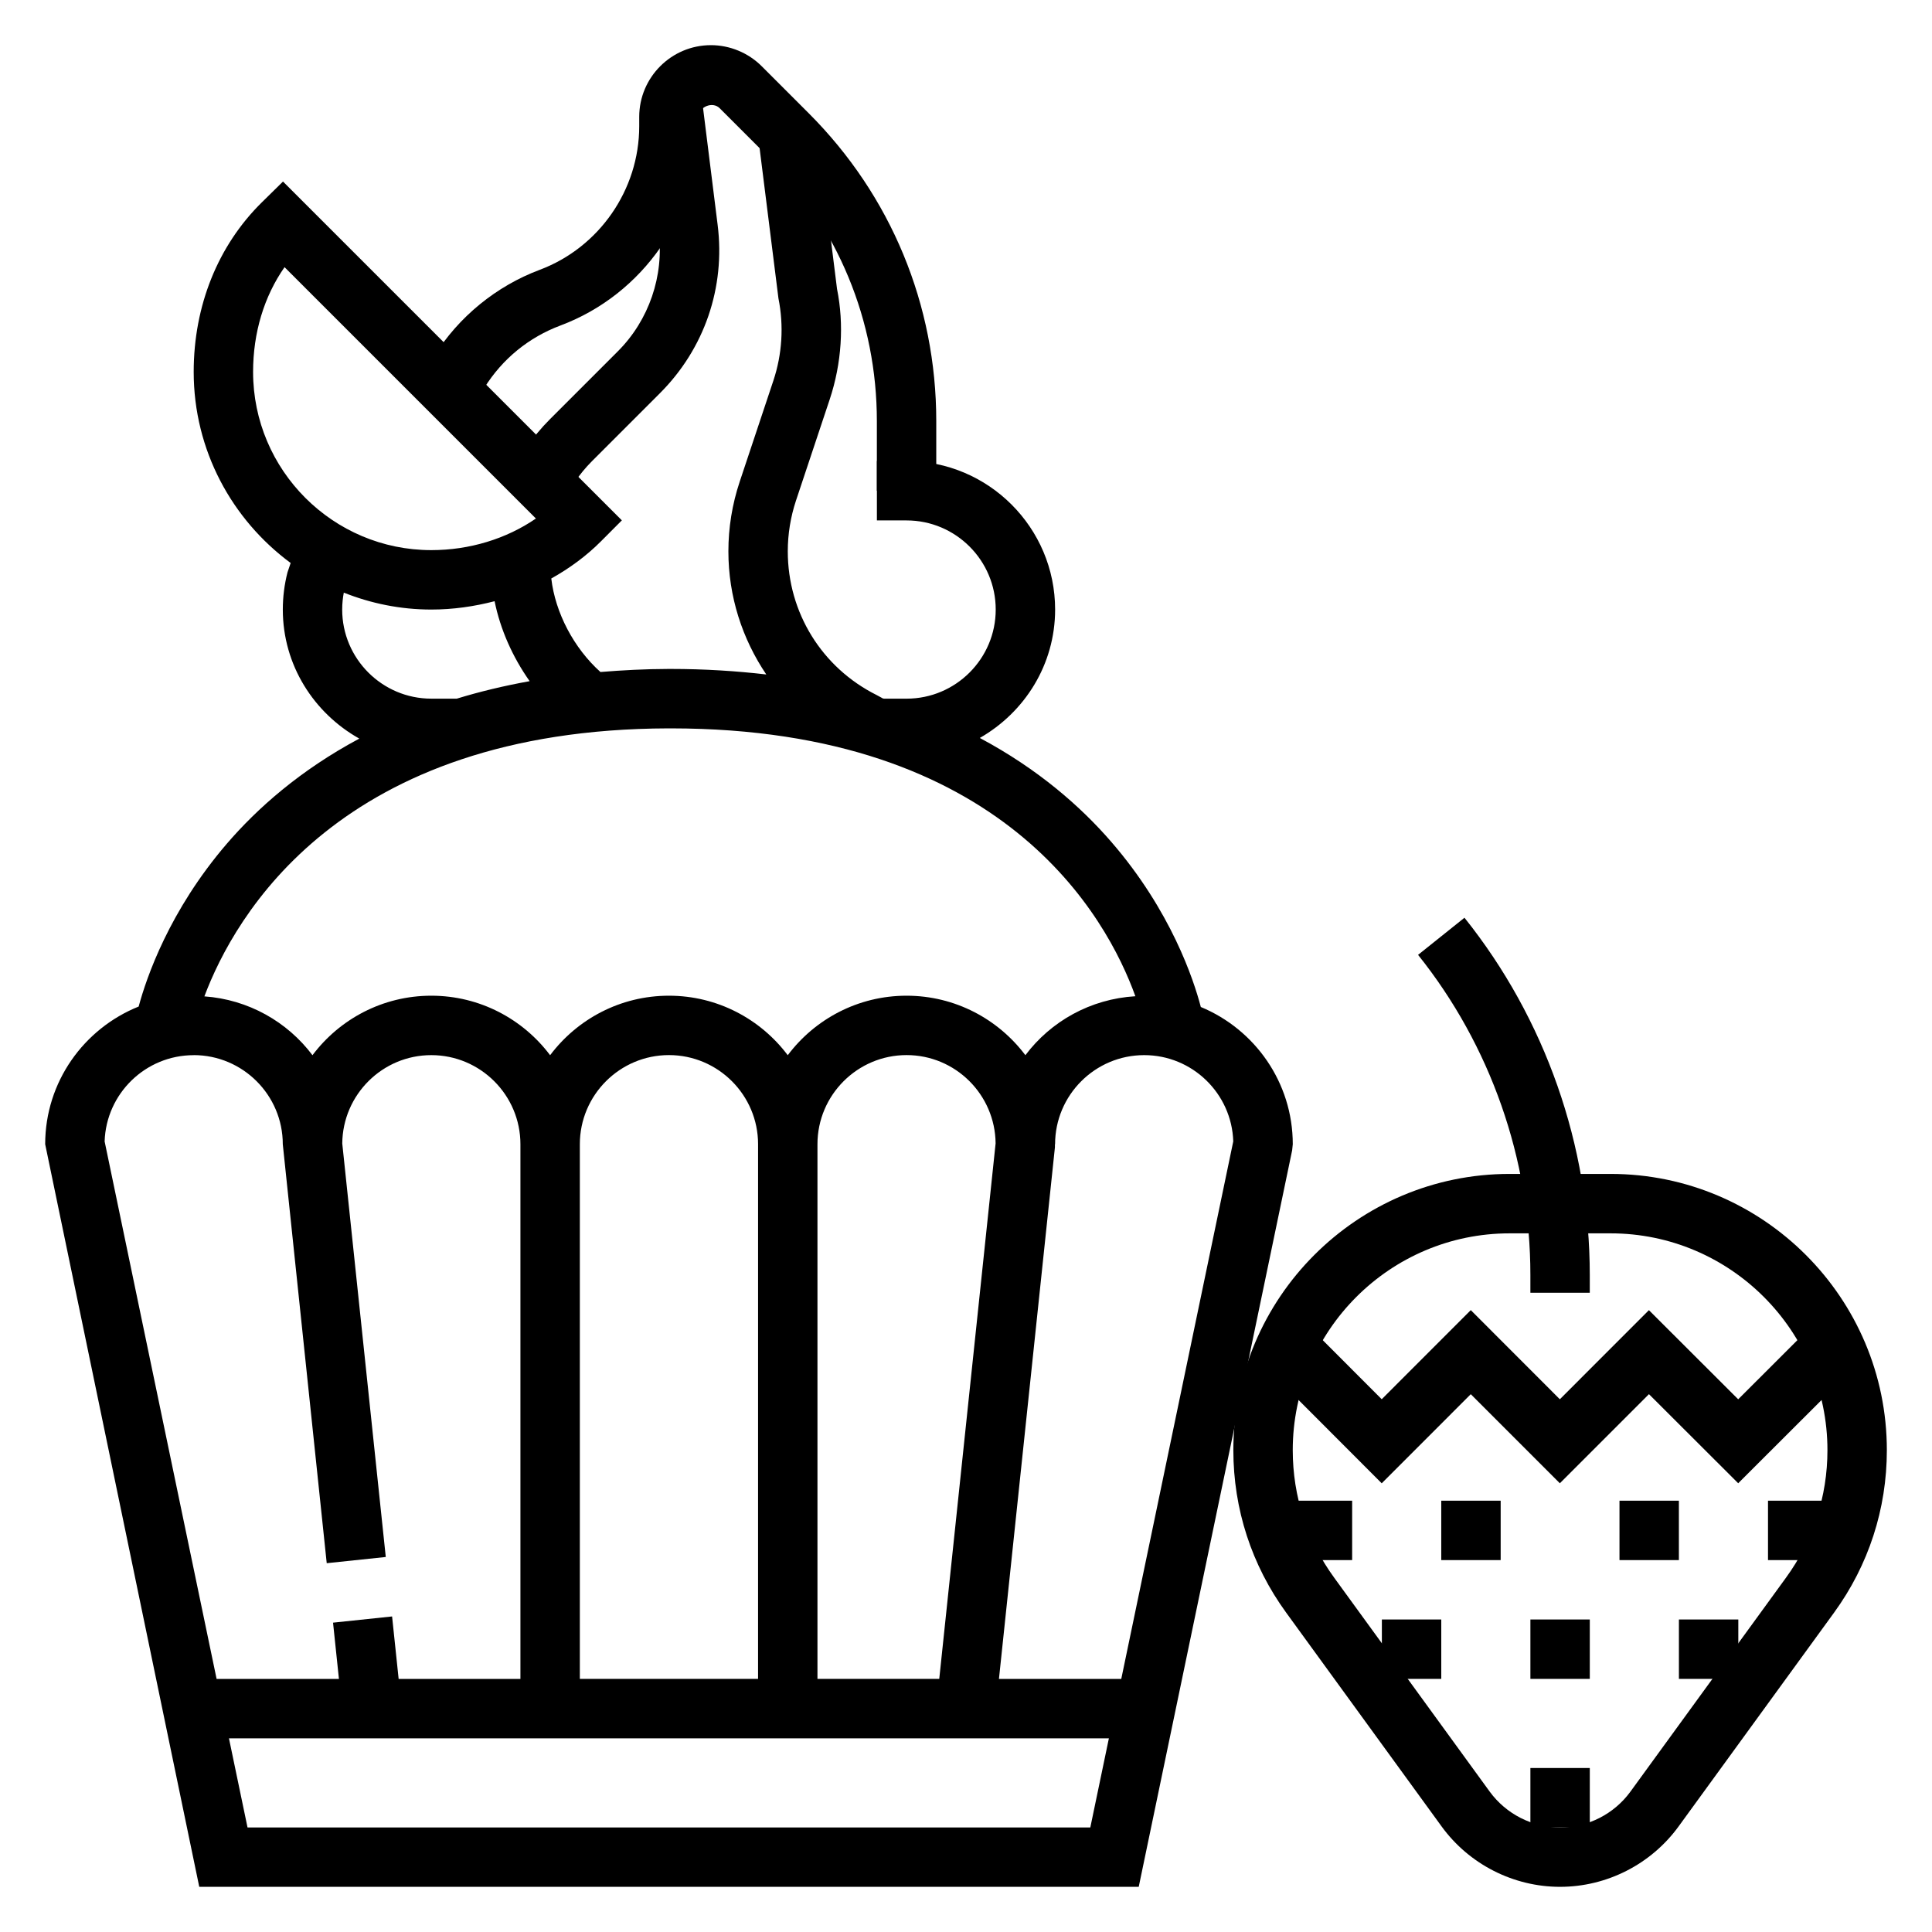
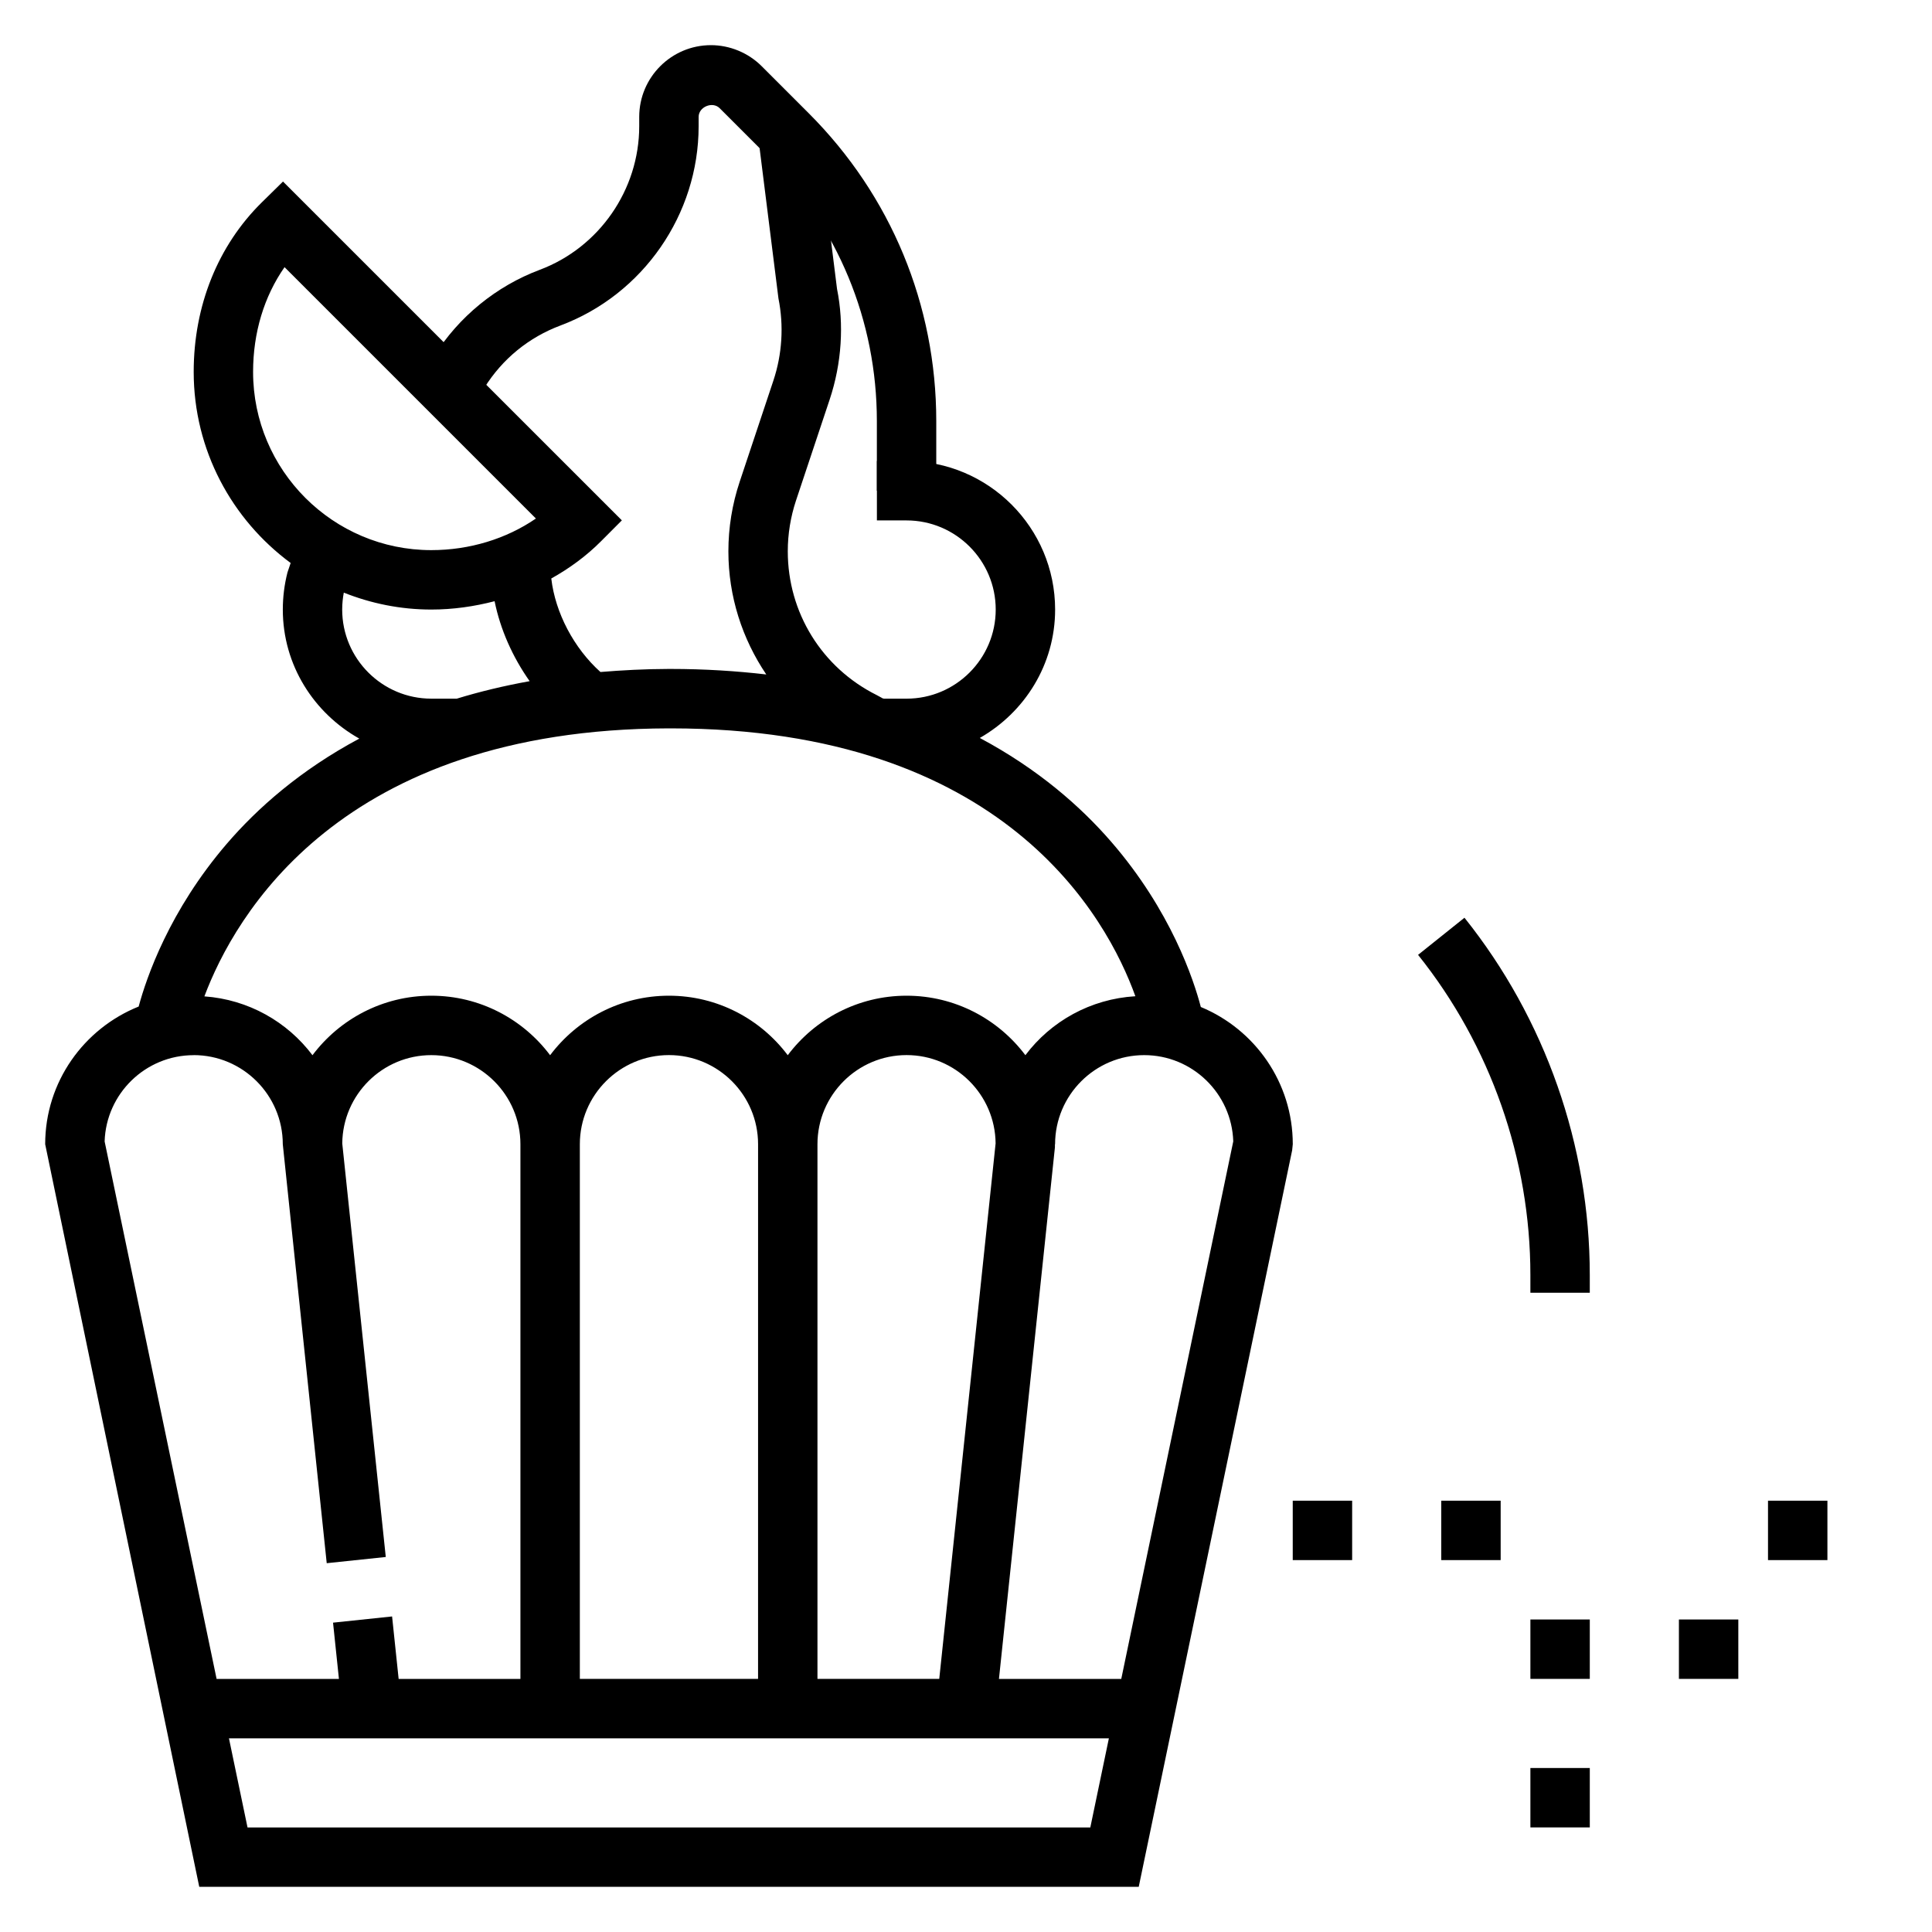
<svg xmlns="http://www.w3.org/2000/svg" fill="#000000" width="800px" height="800px" version="1.1" viewBox="144 144 512 512">
  <g>
    <path d="m392.12 274.05h-15.742v-18.445c0-26.617-10.359-51.641-29.18-70.453l-12.484-12.484c-1.875-1.875-5.57-0.355-5.57 2.305v2.465c0 23.379-14.703 44.602-36.59 52.812-8.43 3.156-15.406 8.855-20.176 16.484l-13.344-8.352c6.527-10.43 16.469-18.555 27.992-22.875 15.77-5.914 26.375-21.219 26.375-38.062v-2.473c0-10.477 8.527-19.004 19.004-19.004 5.008 0 9.902 2.031 13.438 5.566l12.484 12.484c21.797 21.797 33.793 50.766 33.793 81.586z" />
-     <path d="m296.31 271.75-13.035-8.824c1.906-2.816 4.094-5.457 6.481-7.848l18.012-18.012c8.203-8.203 12.242-19.973 10.801-31.488l-4.109-32.898 15.617-1.953 4.109 32.898c2.07 16.547-3.504 32.785-15.289 44.57l-18.012 18.012c-1.688 1.695-3.227 3.555-4.574 5.543z" />
-     <path d="m557.44 644.03c-12.367 0-24.098-5.977-31.371-15.965l-41.211-56.688c-9.168-12.586-14.008-27.48-14.008-43.059 0-40.375 32.84-73.219 73.215-73.219h26.75c40.375 0 73.219 32.844 73.219 73.219 0 15.578-4.84 30.473-14.004 43.066l-41.211 56.672c-7.281 9.996-19.012 15.973-31.379 15.973zm-13.375-173.18c-31.691 0-57.473 25.781-57.473 57.473 0 12.234 3.793 23.914 10.988 33.793l41.211 56.688c4.34 5.938 11.297 9.488 18.648 9.488s14.312-3.551 18.641-9.492l41.211-56.672c7.203-9.891 11-21.578 11-33.805 0-31.691-25.781-57.473-57.477-57.473z" />
-     <path d="m510.17 537.09-29.152-29.199 11.148-11.113 18.004 18.035 23.602-23.617 23.605 23.625 23.602-23.617 23.664 23.625 18.082-18.066 11.129 11.148-29.211 29.164-23.648-23.609-23.617 23.617-23.605-23.609z" />
    <path d="m565.31 486.59h-15.742v-4.699c0-30.715-10.57-60.852-29.766-84.844l12.297-9.84c21.418 26.773 33.211 60.402 33.211 94.684z" />
    <path d="m462.23 410.87c-1.867-7.148-7.879-25.512-23.812-43.863-7.981-9.203-19.238-19.16-34.762-27.441 11.863-6.777 19.961-19.414 19.961-34.031 0-21.703-17.656-39.359-39.359-39.359h-7.871v15.742h7.871c13.02 0 23.617 10.598 23.617 23.617 0 13.02-10.598 23.617-23.617 23.617h-6.031c-0.156-0.047-0.316-0.094-0.473-0.141l0.016-0.031-1.473-0.797c-14.504-7.258-23.527-21.848-23.527-38.078 0-4.582 0.738-9.109 2.18-13.461l8.918-26.758c3.203-9.613 3.848-19.941 1.953-29.316l-5.242-41.965-15.617 1.953 5.336 42.531c1.457 7.258 0.984 14.801-1.355 21.812l-8.918 26.758c-1.988 5.969-2.996 12.172-2.996 18.445 0 11.957 3.676 23.207 10.043 32.637-7.902-0.914-16.285-1.465-25.309-1.465h-0.605c-6.312 0.016-12.273 0.34-18.035 0.812-7.031-6.312-11.973-15.688-13.027-24.781 4.824-2.691 9.289-5.961 13.152-9.84l5.551-5.566-89.805-89.789-5.566 5.473c-11.672 11.469-18.098 27.441-18.098 44.973 0 20.766 10.148 39.164 25.695 50.641l-0.844 2.504c-0.816 3.203-1.234 6.508-1.234 9.832 0 14.738 8.242 27.457 20.27 34.203-15.719 8.398-27.078 18.523-35.102 27.852-15.266 17.766-21.309 35.496-23.371 43.156-14.484 5.816-24.773 19.945-24.773 36.484l40.832 196.8h248.97l40.66-195.2 0.164-1.605c0-16.391-10.082-30.449-24.363-36.359zm-251.16-168.31c0-10.398 2.922-20.004 8.336-27.758l66.613 66.613c-7.832 5.383-17.578 8.375-27.719 8.375-26.047 0-47.23-21.184-47.23-47.23zm47.23 86.59c-13.02 0-23.617-10.598-23.617-23.617 0-1.645 0.188-3.203 0.426-4.481 7.188 2.863 14.996 4.484 23.191 4.484 5.731 0 11.359-0.805 16.773-2.211 1.52 7.496 4.777 14.801 9.289 21.191-6.887 1.242-13.32 2.801-19.316 4.637zm62.891 7.875h0.574c88.34 0 115.61 50.137 123.12 70.988-11.895 0.707-22.402 6.652-29.148 15.625-7.188-9.562-18.625-15.766-31.488-15.766-12.863 0-24.301 6.203-31.488 15.77-7.188-9.566-18.625-15.77-31.488-15.77-12.863 0-24.301 6.203-31.488 15.77-7.188-9.566-18.625-15.77-31.488-15.77s-24.301 6.203-31.488 15.77c-6.652-8.848-16.957-14.754-28.645-15.594 7.949-21.188 35.871-70.812 123.02-71.023zm39.445 251.9v-141.7c0-13.02 10.598-23.617 23.617-23.617 12.949 0 23.473 10.477 23.594 23.402l-14.934 141.91zm-15.742 0h-47.23v-141.7c0-13.02 10.598-23.617 23.617-23.617s23.617 10.598 23.617 23.617zm-149.57-165.31c13.02 0 23.617 10.598 23.617 23.617l11.645 111.03 15.648-1.645-11.531-109.59c0.125-12.926 10.648-23.406 23.598-23.406 13.02 0 23.617 10.598 23.617 23.617v141.7h-32.273l-1.738-16.562-15.648 1.645 1.562 14.918h-32.418l-29.676-142.45c0.395-12.672 10.832-22.859 23.598-22.859zm14.273 204.68-4.922-23.617h233.19l-4.922 23.617zm231.55-39.363h-32.414l14.832-140.88 0.004-0.816h0.039c0-13.02 10.598-23.617 23.617-23.617 12.77 0 23.207 10.188 23.602 22.859z" />
    <path d="m486.59 541.7h15.742v15.742h-15.742z" />
    <path d="m525.95 541.7h15.742v15.742h-15.742z" />
-     <path d="m573.18 541.7h15.742v15.742h-15.742z" />
    <path d="m612.54 541.7h15.742v15.742h-15.742z" />
    <path d="m588.93 573.18h15.742v15.742h-15.742z" />
    <path d="m549.57 573.18h15.742v15.742h-15.742z" />
-     <path d="m510.21 573.18h15.742v15.742h-15.742z" />
    <path d="m549.57 612.54h15.742v15.742h-15.742z" />
  </g>
</svg>